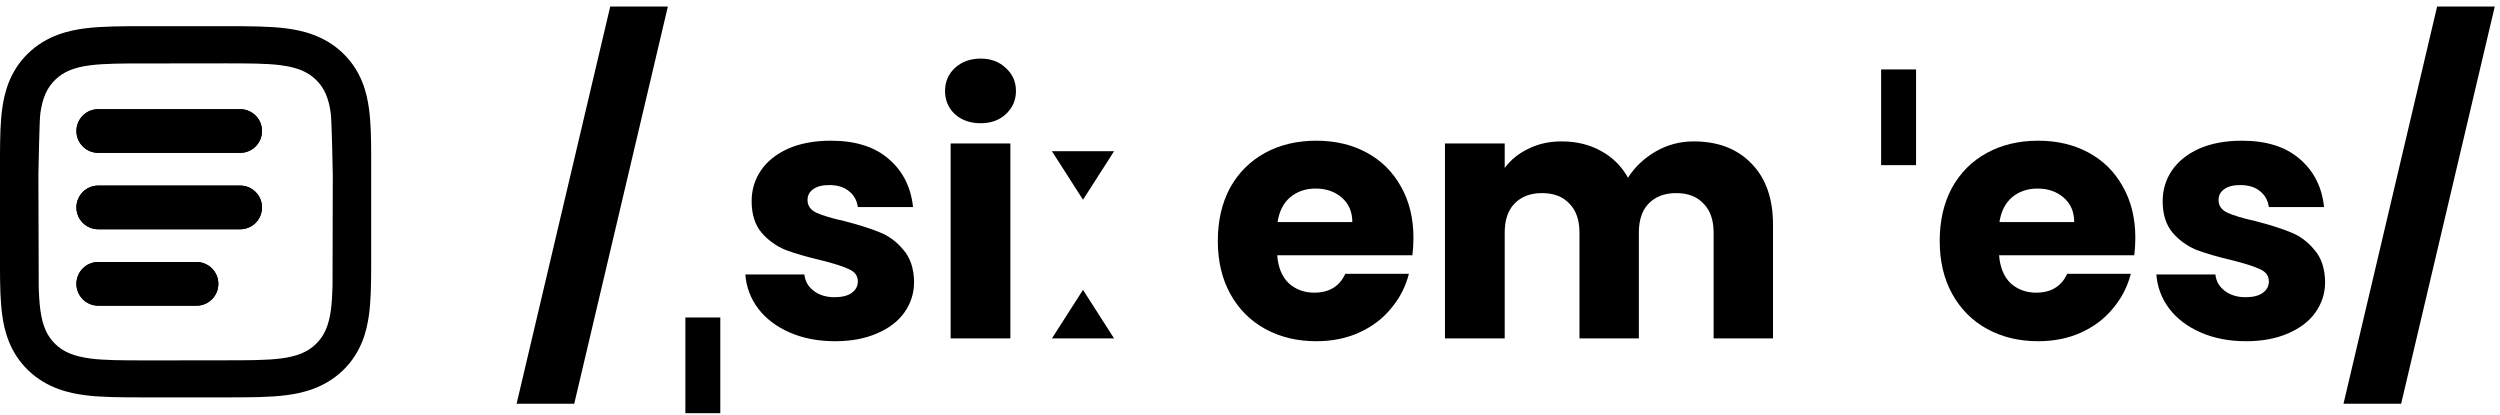
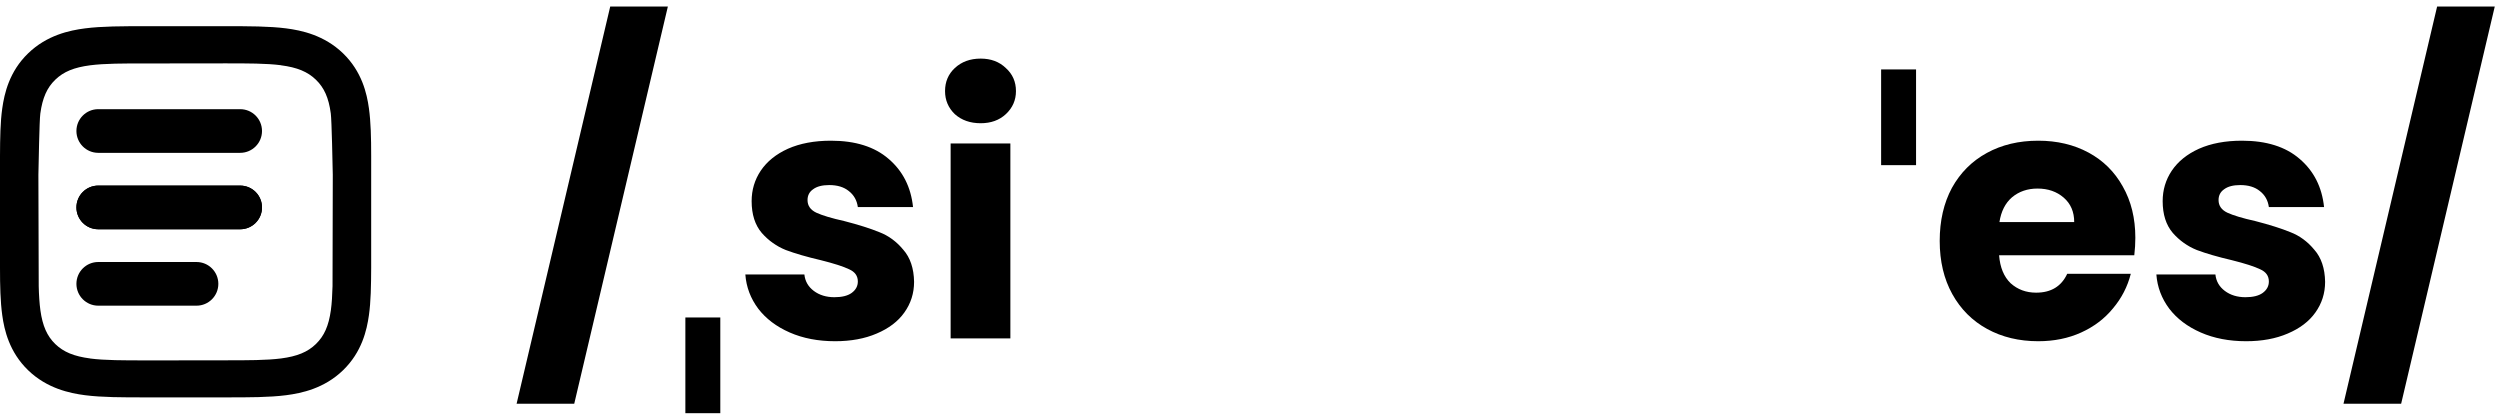
<svg xmlns="http://www.w3.org/2000/svg" width="229" height="38" viewBox="0 0 229 38" fill="none">
  <path d="M228.52 0.6L219.944 36.984H214.664L223.24 0.6H228.52Z" fill="black" />
  <path d="M205.748 31.256C204.191 31.256 202.804 30.989 201.588 30.456C200.372 29.923 199.412 29.197 198.708 28.28C198.004 27.341 197.609 26.296 197.524 25.144H202.932C202.996 25.763 203.284 26.264 203.796 26.648C204.308 27.032 204.937 27.224 205.684 27.224C206.367 27.224 206.889 27.096 207.252 26.84C207.636 26.563 207.828 26.211 207.828 25.784C207.828 25.272 207.561 24.899 207.028 24.664C206.495 24.408 205.631 24.131 204.436 23.832C203.156 23.533 202.089 23.224 201.236 22.904C200.383 22.563 199.647 22.04 199.028 21.336C198.409 20.611 198.1 19.64 198.1 18.424C198.1 17.4 198.377 16.472 198.932 15.64C199.508 14.787 200.34 14.115 201.428 13.624C202.537 13.133 203.849 12.888 205.364 12.888C207.604 12.888 209.364 13.443 210.644 14.552C211.945 15.661 212.692 17.133 212.884 18.968H207.828C207.743 18.349 207.465 17.859 206.996 17.496C206.548 17.133 205.951 16.952 205.204 16.952C204.564 16.952 204.073 17.08 203.732 17.336C203.391 17.571 203.22 17.901 203.22 18.328C203.22 18.84 203.487 19.224 204.02 19.48C204.575 19.736 205.428 19.992 206.58 20.248C207.903 20.589 208.98 20.931 209.812 21.272C210.644 21.592 211.369 22.125 211.988 22.872C212.628 23.597 212.959 24.579 212.98 25.816C212.98 26.861 212.681 27.8 212.084 28.632C211.508 29.443 210.665 30.083 209.556 30.552C208.468 31.021 207.199 31.256 205.748 31.256Z" fill="black" />
  <path d="M195.597 21.784C195.597 22.296 195.565 22.829 195.501 23.384H183.117C183.203 24.493 183.555 25.347 184.173 25.944C184.813 26.52 185.592 26.808 186.509 26.808C187.875 26.808 188.824 26.232 189.357 25.08H195.181C194.883 26.253 194.339 27.309 193.549 28.248C192.781 29.187 191.811 29.923 190.637 30.456C189.464 30.989 188.152 31.256 186.701 31.256C184.952 31.256 183.395 30.883 182.029 30.136C180.664 29.389 179.597 28.323 178.829 26.936C178.061 25.549 177.677 23.928 177.677 22.072C177.677 20.216 178.051 18.595 178.797 17.208C179.565 15.821 180.632 14.755 181.997 14.008C183.363 13.261 184.931 12.888 186.701 12.888C188.429 12.888 189.965 13.251 191.309 13.976C192.653 14.701 193.699 15.736 194.445 17.08C195.213 18.424 195.597 19.992 195.597 21.784ZM189.997 20.344C189.997 19.405 189.677 18.659 189.037 18.104C188.397 17.549 187.597 17.272 186.637 17.272C185.72 17.272 184.941 17.539 184.301 18.072C183.683 18.605 183.299 19.363 183.149 20.344H189.997Z" fill="black" />
  <path d="M175.511 6.36V15.128H172.311V6.36H175.511Z" fill="black" />
-   <path d="M155.143 12.952C157.362 12.952 159.122 13.624 160.423 14.968C161.746 16.312 162.407 18.179 162.407 20.568V31H156.967V21.304C156.967 20.152 156.658 19.267 156.039 18.648C155.442 18.008 154.61 17.688 153.543 17.688C152.476 17.688 151.634 18.008 151.015 18.648C150.418 19.267 150.119 20.152 150.119 21.304V31H144.679V21.304C144.679 20.152 144.37 19.267 143.751 18.648C143.154 18.008 142.322 17.688 141.255 17.688C140.188 17.688 139.346 18.008 138.727 18.648C138.13 19.267 137.831 20.152 137.831 21.304V31H132.359V13.144H137.831V15.384C138.386 14.637 139.111 14.051 140.007 13.624C140.903 13.176 141.916 12.952 143.047 12.952C144.391 12.952 145.586 13.24 146.631 13.816C147.698 14.392 148.53 15.213 149.127 16.28C149.746 15.299 150.588 14.499 151.655 13.88C152.722 13.261 153.884 12.952 155.143 12.952Z" fill="black" />
-   <path d="M129.472 21.784C129.472 22.296 129.44 22.829 129.376 23.384H116.992C117.078 24.493 117.43 25.347 118.048 25.944C118.688 26.52 119.467 26.808 120.384 26.808C121.75 26.808 122.699 26.232 123.232 25.08H129.056C128.758 26.253 128.214 27.309 127.424 28.248C126.656 29.187 125.686 29.923 124.512 30.456C123.339 30.989 122.027 31.256 120.576 31.256C118.827 31.256 117.27 30.883 115.904 30.136C114.539 29.389 113.472 28.323 112.704 26.936C111.936 25.549 111.552 23.928 111.552 22.072C111.552 20.216 111.926 18.595 112.672 17.208C113.44 15.821 114.507 14.755 115.872 14.008C117.238 13.261 118.806 12.888 120.576 12.888C122.304 12.888 123.84 13.251 125.184 13.976C126.528 14.701 127.574 15.736 128.32 17.08C129.088 18.424 129.472 19.992 129.472 21.784ZM123.872 20.344C123.872 19.405 123.552 18.659 122.912 18.104C122.272 17.549 121.472 17.272 120.512 17.272C119.595 17.272 118.816 17.539 118.176 18.072C117.558 18.605 117.174 19.363 117.024 20.344H123.872Z" fill="black" />
-   <path d="M99.203 18.296L96.355 13.848H102.051L99.203 18.296ZM96.355 31L99.203 26.552L102.051 31H96.355Z" fill="black" />
  <path d="M89.83 11.288C88.87 11.288 88.081 11.011 87.462 10.456C86.865 9.88 86.566 9.176 86.566 8.344C86.566 7.491 86.865 6.787 87.462 6.232C88.081 5.656 88.87 5.368 89.83 5.368C90.769 5.368 91.537 5.656 92.134 6.232C92.753 6.787 93.062 7.491 93.062 8.344C93.062 9.176 92.753 9.88 92.134 10.456C91.537 11.011 90.769 11.288 89.83 11.288ZM92.55 13.144V31H87.078V13.144H92.55Z" fill="black" />
  <path d="M76.498 31.256C74.941 31.256 73.554 30.989 72.338 30.456C71.122 29.923 70.162 29.197 69.458 28.28C68.754 27.341 68.359 26.296 68.274 25.144H73.682C73.746 25.763 74.034 26.264 74.546 26.648C75.058 27.032 75.687 27.224 76.434 27.224C77.117 27.224 77.639 27.096 78.002 26.84C78.386 26.563 78.578 26.211 78.578 25.784C78.578 25.272 78.311 24.899 77.778 24.664C77.245 24.408 76.381 24.131 75.186 23.832C73.906 23.533 72.839 23.224 71.986 22.904C71.133 22.563 70.397 22.04 69.778 21.336C69.159 20.611 68.85 19.64 68.85 18.424C68.85 17.4 69.127 16.472 69.682 15.64C70.258 14.787 71.09 14.115 72.178 13.624C73.287 13.133 74.599 12.888 76.114 12.888C78.354 12.888 80.114 13.443 81.394 14.552C82.695 15.661 83.442 17.133 83.634 18.968H78.578C78.493 18.349 78.215 17.859 77.746 17.496C77.298 17.133 76.701 16.952 75.954 16.952C75.314 16.952 74.823 17.08 74.482 17.336C74.141 17.571 73.97 17.901 73.97 18.328C73.97 18.84 74.237 19.224 74.77 19.48C75.325 19.736 76.178 19.992 77.33 20.248C78.653 20.589 79.73 20.931 80.562 21.272C81.394 21.592 82.119 22.125 82.738 22.872C83.378 23.597 83.709 24.579 83.73 25.816C83.73 26.861 83.431 27.8 82.834 28.632C82.258 29.443 81.415 30.083 80.306 30.552C79.218 31.021 77.949 31.256 76.498 31.256Z" fill="black" />
  <path d="M65.98 29.08V37.848H62.78V29.08H65.98Z" fill="black" />
  <path d="M61.176 0.6L52.6 36.984H47.32L55.896 0.6H61.176Z" fill="black" />
  <path d="M0 24.526C0 26.169 0.034 27.632 0.206 28.874C0.394 30.24 0.852 32.245 2.574 33.912C4.298 35.579 6.377 36.019 7.79 36.201C9.343 36.4 11.191 36.4 13.329 36.4H20.675C22.814 36.4 24.662 36.4 26.21 36.201C27.623 36.019 29.704 35.583 31.426 33.912C33.15 32.245 33.602 30.235 33.794 28.869C33.97 27.623 33.993 26.167 34 24.522V24.5V24.478V23.515V15.281V14.318V14.296V14.274C34 12.631 33.966 11.168 33.794 9.926C33.606 8.56 33.148 6.555 31.426 4.888C29.702 3.221 27.623 2.781 26.21 2.599C24.657 2.4 22.809 2.4 20.671 2.4H13.325C11.186 2.4 9.338 2.4 7.79 2.599C6.377 2.781 4.296 3.217 2.574 4.888C0.85 6.555 0.398 8.565 0.206 9.931C0.03 11.177 0.007 12.633 0 14.278V14.3V14.322V15.285V23.519V24.482V24.504V24.526ZM15.242 16.004L15.248 26.211H3.547L3.517 16.004H15.242ZM30.46 26.204L15.248 26.211L15.242 16.004H30.483L30.46 26.204ZM8.26 32.834C6.776 32.641 5.821 32.245 5.065 31.515C4.31 30.784 3.9 29.855 3.701 28.427C3.614 27.787 3.565 27.039 3.547 26.211H15.248V33.011H13.336C11.326 33.011 9.586 33.011 8.267 32.84L8.26 32.834ZM28.935 31.515C28.173 32.252 27.218 32.641 25.741 32.834C24.422 33.004 22.686 33.004 20.671 33.004L15.248 33.011V26.211L30.46 26.204C30.438 27.037 30.396 27.78 30.307 28.42C30.108 29.848 29.698 30.771 28.942 31.508L28.935 31.515ZM25.741 5.981C27.225 6.174 28.18 6.57 28.935 7.3C29.698 8.037 30.108 8.961 30.3 10.388C30.387 11.028 30.465 15.177 30.483 16.004H15.242L15.242 5.811L20.664 5.804C22.675 5.804 24.415 5.804 25.734 5.974L25.741 5.981ZM5.065 7.3C5.828 6.563 6.783 6.174 8.26 5.981C9.579 5.811 11.314 5.811 13.329 5.811H15.242L15.242 16.004H3.517C3.54 15.172 3.604 11.035 3.694 10.395C3.893 8.961 4.303 8.037 5.058 7.307L5.065 7.3Z" fill="black" />
  <path d="M7 12C7 10.895 7.895 10 9 10H22C23.105 10 24 10.895 24 12V12C24 13.105 23.105 14 22 14H9C7.895 14 7 13.105 7 12V12Z" fill="black" />
-   <path d="M7 12C7 10.895 7.895 10 9 10H22C23.105 10 24 10.895 24 12V12C24 13.105 23.105 14 22 14H9C7.895 14 7 13.105 7 12V12Z" fill="black" />
  <path d="M7 19C7 17.895 7.895 17 9 17H22C23.105 17 24 17.895 24 19V19C24 20.105 23.105 21 22 21H9C7.895 21 7 20.105 7 19V19Z" fill="black" />
  <path d="M7 19C7 17.895 7.895 17 9 17H22C23.105 17 24 17.895 24 19V19C24 20.105 23.105 21 22 21H9C7.895 21 7 20.105 7 19V19Z" fill="black" />
  <path d="M7 26C7 24.895 7.895 24 9 24H18C19.105 24 20 24.895 20 26V26C20 27.105 19.105 28 18 28H9C7.895 28 7 27.105 7 26V26Z" fill="black" />
-   <path d="M7 26C7 24.895 7.895 24 9 24H18C19.105 24 20 24.895 20 26V26C20 27.105 19.105 28 18 28H9C7.895 28 7 27.105 7 26V26Z" fill="black" />
</svg>